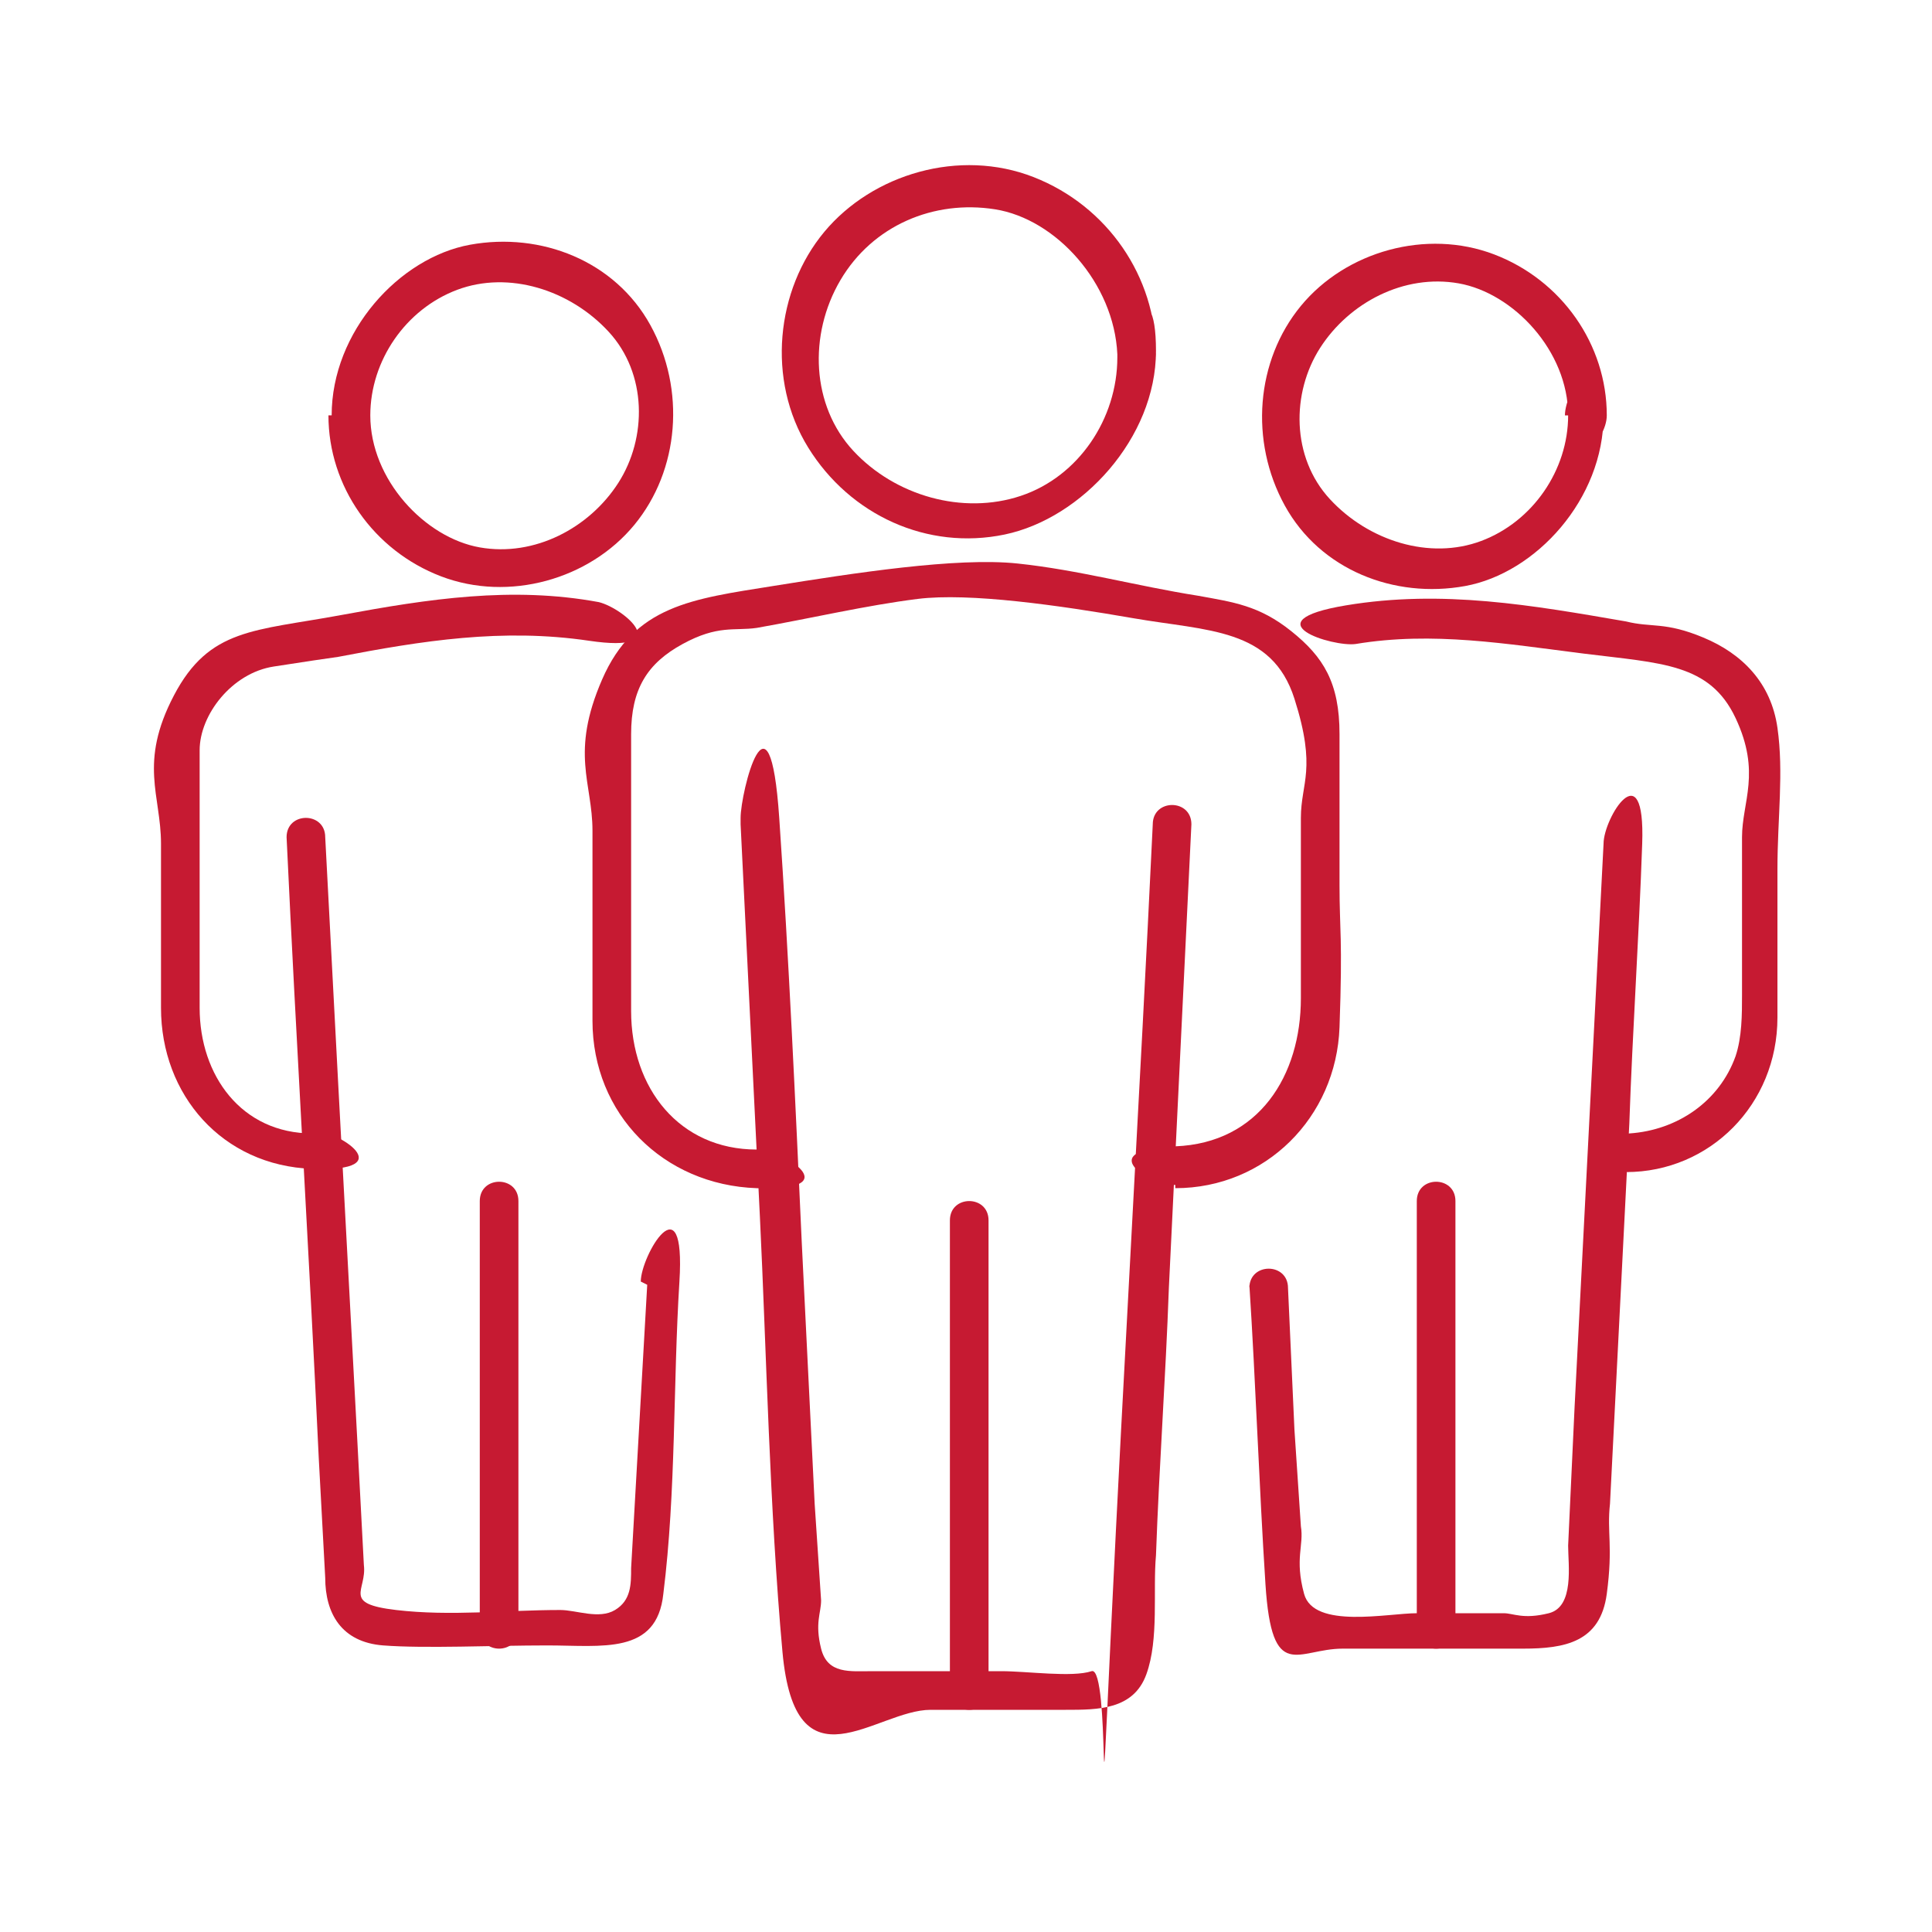
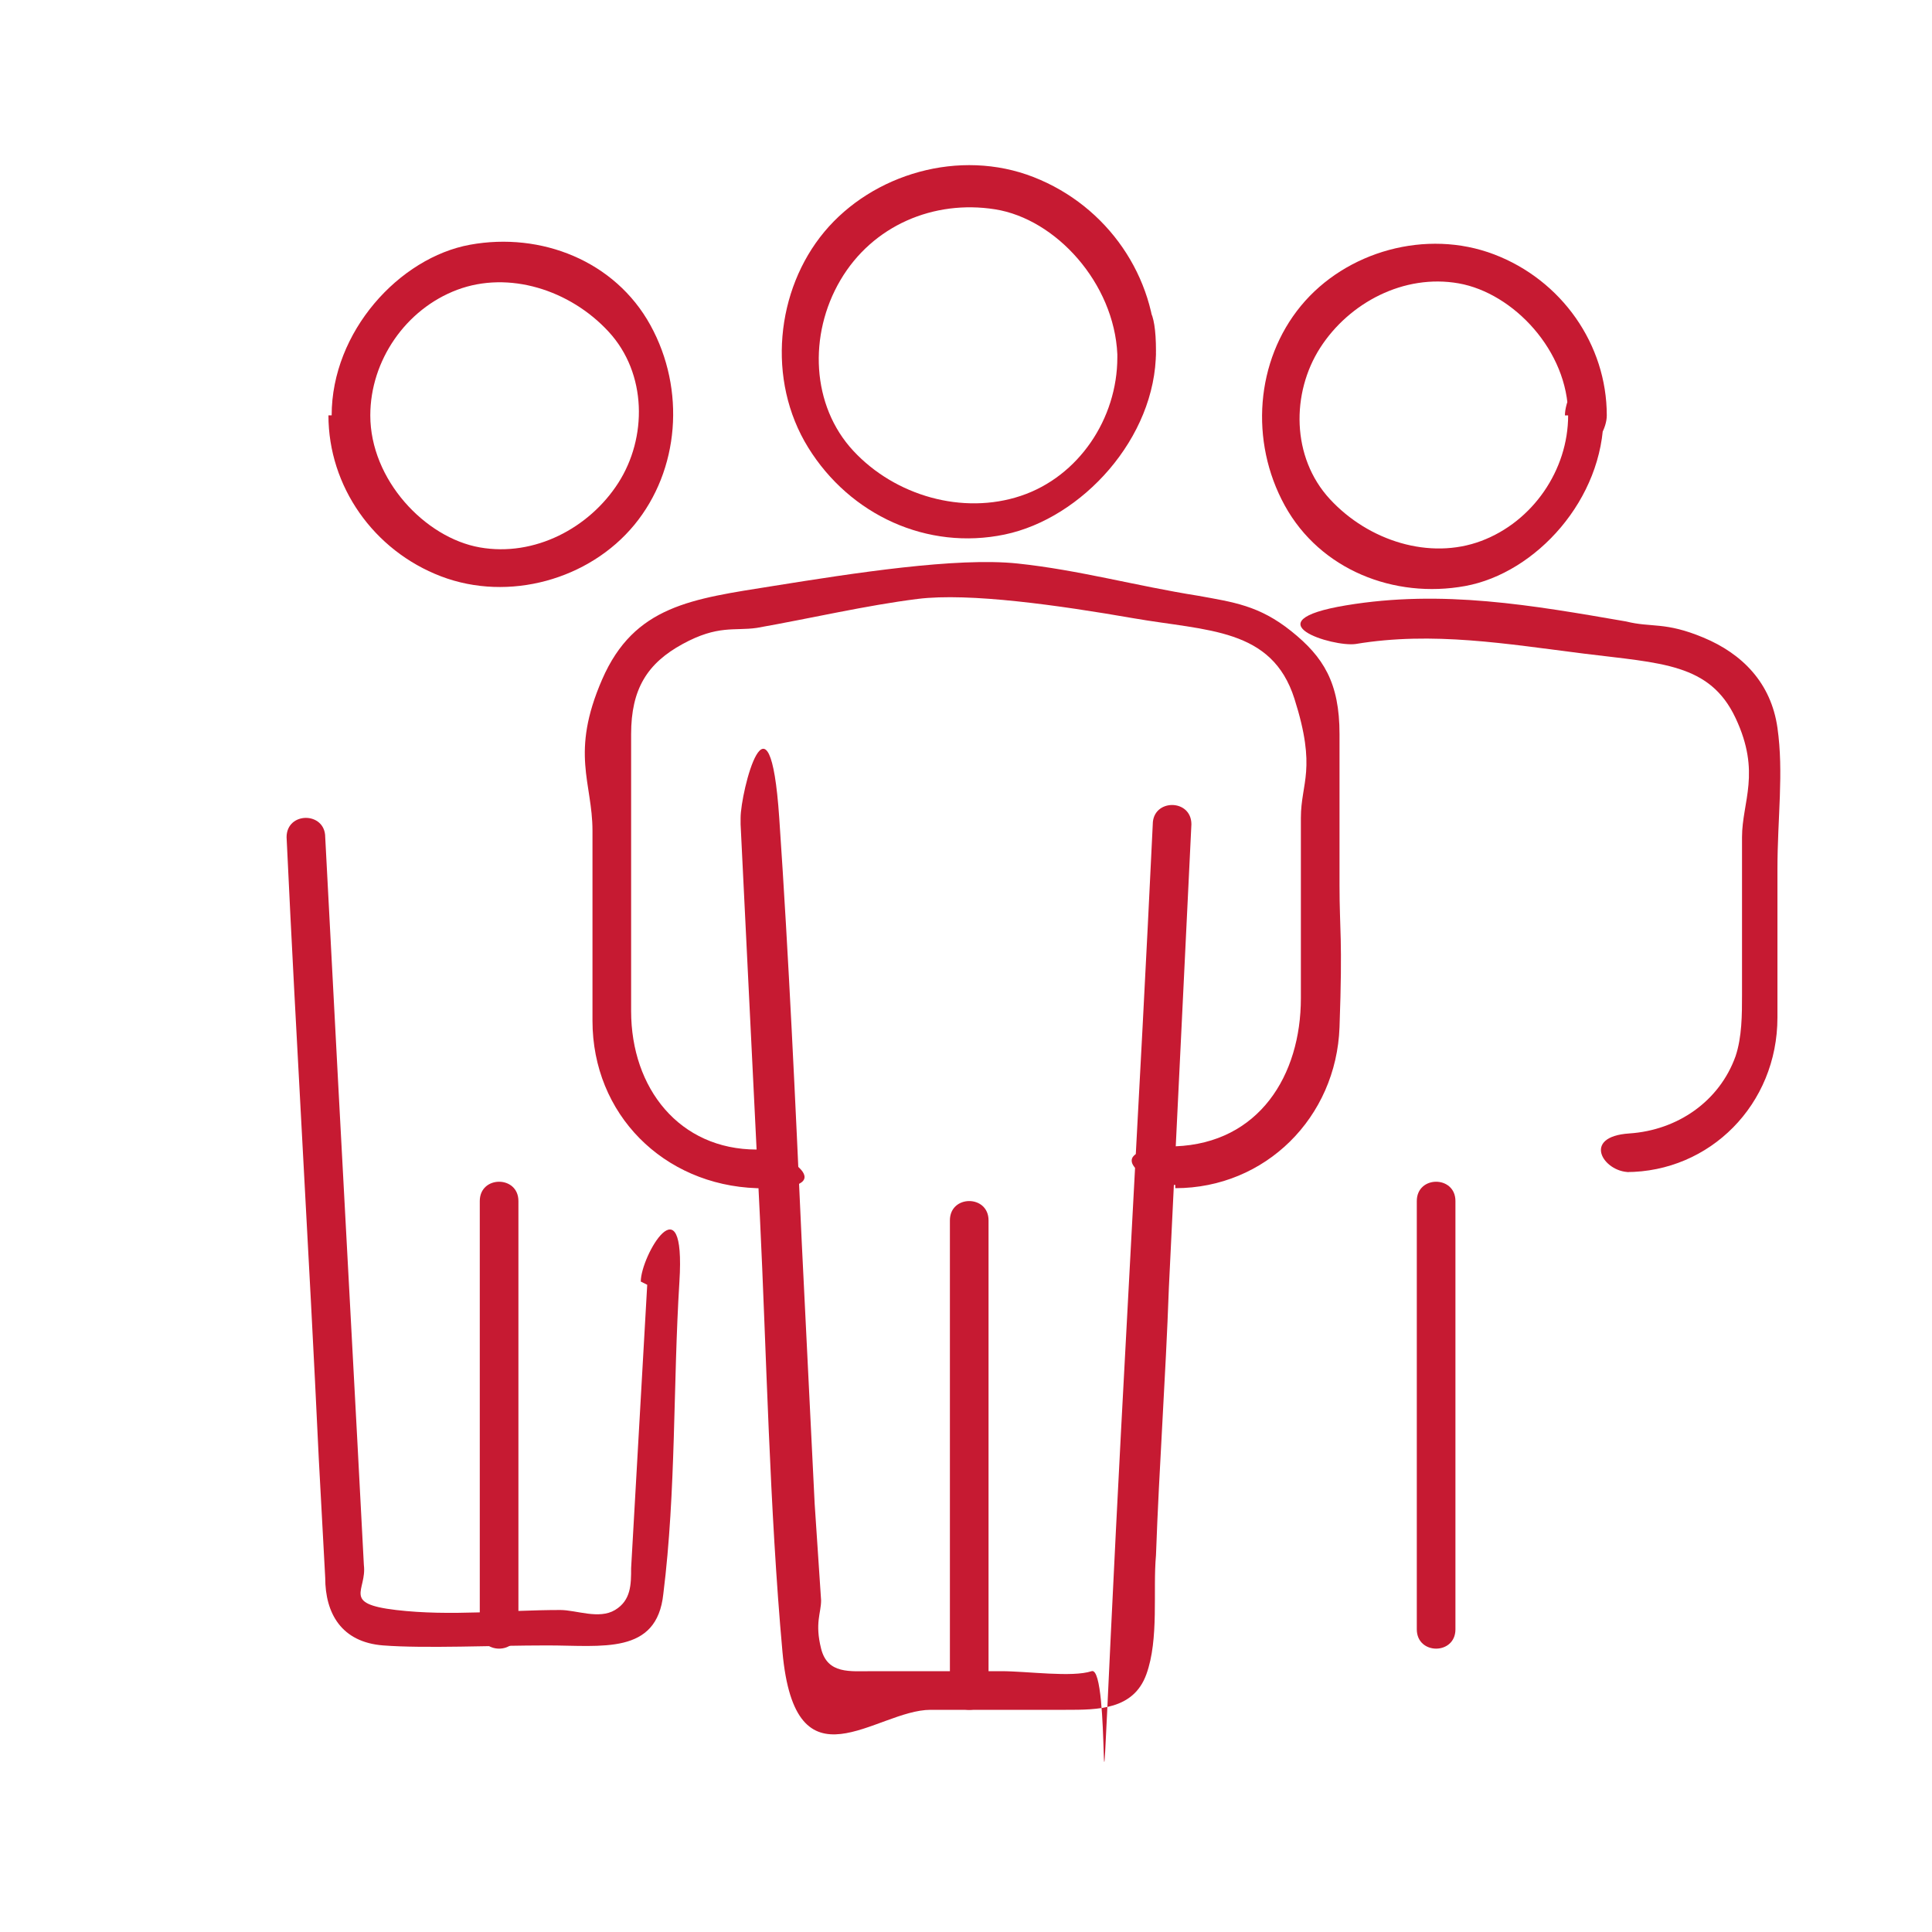
<svg xmlns="http://www.w3.org/2000/svg" id="Calque_1" viewBox="0 0 60 60">
  <defs>
    <style>      .st0 {        fill: #c61a32;      }    </style>
  </defs>
  <g>
    <g>
      <path class="st0" d="M23,25.6c.2,4.1.4,8.1.6,12.2s.3,9.1.7,13.5,2.9,1.8,4.6,1.8h4.2c1,0,2.1,0,2.5-1.1s.2-2.6.3-3.7c.1-2.8.3-5.5.4-8.3l.7-14.4c0-.8-1.2-.8-1.2,0-.4,8.4-.9,16.7-1.3,25.1s0,1-.6,1.2-2,0-2.8,0h-4c-.7,0-1.4.1-1.6-.7s0-1.1,0-1.5l-.2-3-.4-8.1c-.2-4.4-.4-8.8-.7-13.2s-1.2-.8-1.2,0h0Z" />
      <path class="st0" d="M36.5,36.9c2.8,0,5-2.2,5.1-5s0-3,0-4.4,0-3.1,0-4.7-.5-2.4-1.5-3.2-1.8-.9-2.9-1.1c-1.9-.3-3.7-.8-5.6-1s-5.1.3-7.6.7-4.3.6-5.3,2.9-.3,3.2-.3,4.7,0,4,0,5.9c0,2.9,2.2,5.1,5.1,5.2s.8-1.2,0-1.2c-2.4,0-3.9-1.9-3.9-4.3s0-3,0-4.5,0-2.7,0-4.1.5-2.2,1.6-2.8,1.6-.4,2.3-.5c1.7-.3,3.4-.7,5-.9s4.4.2,6.7.6,4.3.3,5,2.5.2,2.6.2,3.7v5.6c0,2.4-1.3,4.5-3.9,4.6s-.8,1.2,0,1.2h0Z" />
      <path class="st0" d="M34.7,11.1c0,1.9-1.2,3.7-3,4.3s-3.9,0-5.2-1.4-1.4-3.6-.4-5.3,2.9-2.5,4.8-2.2,3.7,2.3,3.8,4.5,1.2.8,1.2,0c0-2.4-1.5-4.6-3.8-5.5s-5-.1-6.5,1.7-1.8,4.6-.5,6.7,3.7,3.2,6.1,2.7,4.7-3,4.7-5.7-1.2-.8-1.2,0Z" />
    </g>
    <path class="st0" d="M30.7,52.5v-14.6c0-.8-1.2-.8-1.2,0v14.6c0,.8,1.2.8,1.2,0h0Z" />
  </g>
  <g>
    <g>
-       <path class="st0" d="M38.8,39.9c.2,3.1.3,6.2.5,9.3s1,2,2.4,2h5.6c1.3,0,2.4-.2,2.6-1.7s0-1.9.1-2.8l.6-11.8c.1-2.9.3-5.8.4-8.7s-1.2-.8-1.2,0c-.3,5.8-.6,11.7-.9,17.5l-.2,4.3c0,.6.2,1.9-.6,2.1s-1.1,0-1.4,0h-2.7c-.9,0-3.2.5-3.5-.6s0-1.5-.1-2.1l-.2-3-.2-4.4c0-.8-1.2-.8-1.2,0h0Z" />
      <path class="st0" d="M50.5,36.4c2.6,0,4.7-2.1,4.7-4.8s0-3,0-4.6.2-3,0-4.4-1.1-2.3-2.3-2.8-1.6-.3-2.4-.5c-2.9-.5-5.7-1-8.7-.5s-.4,1.3.3,1.2c2.4-.4,4.7,0,7.1.3s3.9.3,4.7,2,.2,2.6.2,3.7v4.9c0,.6,0,1.3-.2,1.9-.5,1.4-1.8,2.3-3.3,2.4s-.8,1.2,0,1.2h0Z" />
      <path class="st0" d="M48.7,12.9c0,1.7-1.1,3.3-2.7,3.9s-3.5,0-4.7-1.3-1.2-3.3-.3-4.7,2.6-2.3,4.3-2,3.4,2.1,3.4,4.1,1.2.8,1.2,0c0-2.2-1.4-4.2-3.5-5s-4.6-.1-6,1.6-1.6,4.2-.5,6.2,3.4,2.9,5.6,2.5,4.3-2.7,4.3-5.3-1.2-.8-1.2,0Z" />
    </g>
    <path class="st0" d="M45.2,50.6v-13.3c0-.8-1.2-.8-1.2,0v13.3c0,.8,1.2.8,1.2,0h0Z" />
  </g>
  <g>
    <g>
      <path class="st0" d="M20.1,39.9l-.5,8.8c0,.5,0,1-.5,1.3s-1.2,0-1.7,0c-1.7,0-3.4.2-5.1,0s-.9-.6-1-1.4l-.2-3.8-.6-11.2-.4-7.6c0-.8-1.2-.8-1.2,0,.3,6.4.7,12.9,1,19.3l.2,3.7c0,1.1.5,2,1.8,2.1s3.4,0,5.1,0,3.4.3,3.6-1.6c.4-3.2.3-6.5.5-9.7s-1.2-.8-1.2,0h0Z" />
-       <path class="st0" d="M9.7,35.2c-2.2,0-3.5-1.8-3.5-3.9v-4.6c0-1.1,0-2.3,0-3.4s1-2.4,2.3-2.6,1.3-.2,2-.3c2.6-.5,5.1-.9,7.8-.5s1.1-1,.3-1.2c-2.7-.5-5.3-.1-8,.4s-4.1.4-5.2,2.5-.4,3.1-.4,4.6,0,3.4,0,5.1c0,2.7,1.9,4.9,4.7,5s.8-1.2,0-1.2h0Z" />
      <path class="st0" d="M10.2,12.9c0,2.2,1.4,4.2,3.5,5s4.6.1,6-1.6,1.6-4.2.5-6.2-3.4-2.9-5.6-2.5-4.3,2.7-4.3,5.3,1.2.8,1.2,0c0-1.7,1.1-3.3,2.7-3.9s3.5,0,4.7,1.3,1.2,3.3.3,4.7-2.6,2.3-4.3,2-3.4-2.1-3.4-4.1-1.2-.8-1.2,0Z" />
    </g>
    <path class="st0" d="M16.1,50.6v-13.3c0-.8-1.2-.8-1.2,0v13.3c0,.8,1.2.8,1.2,0h0Z" />
  </g>
</svg>